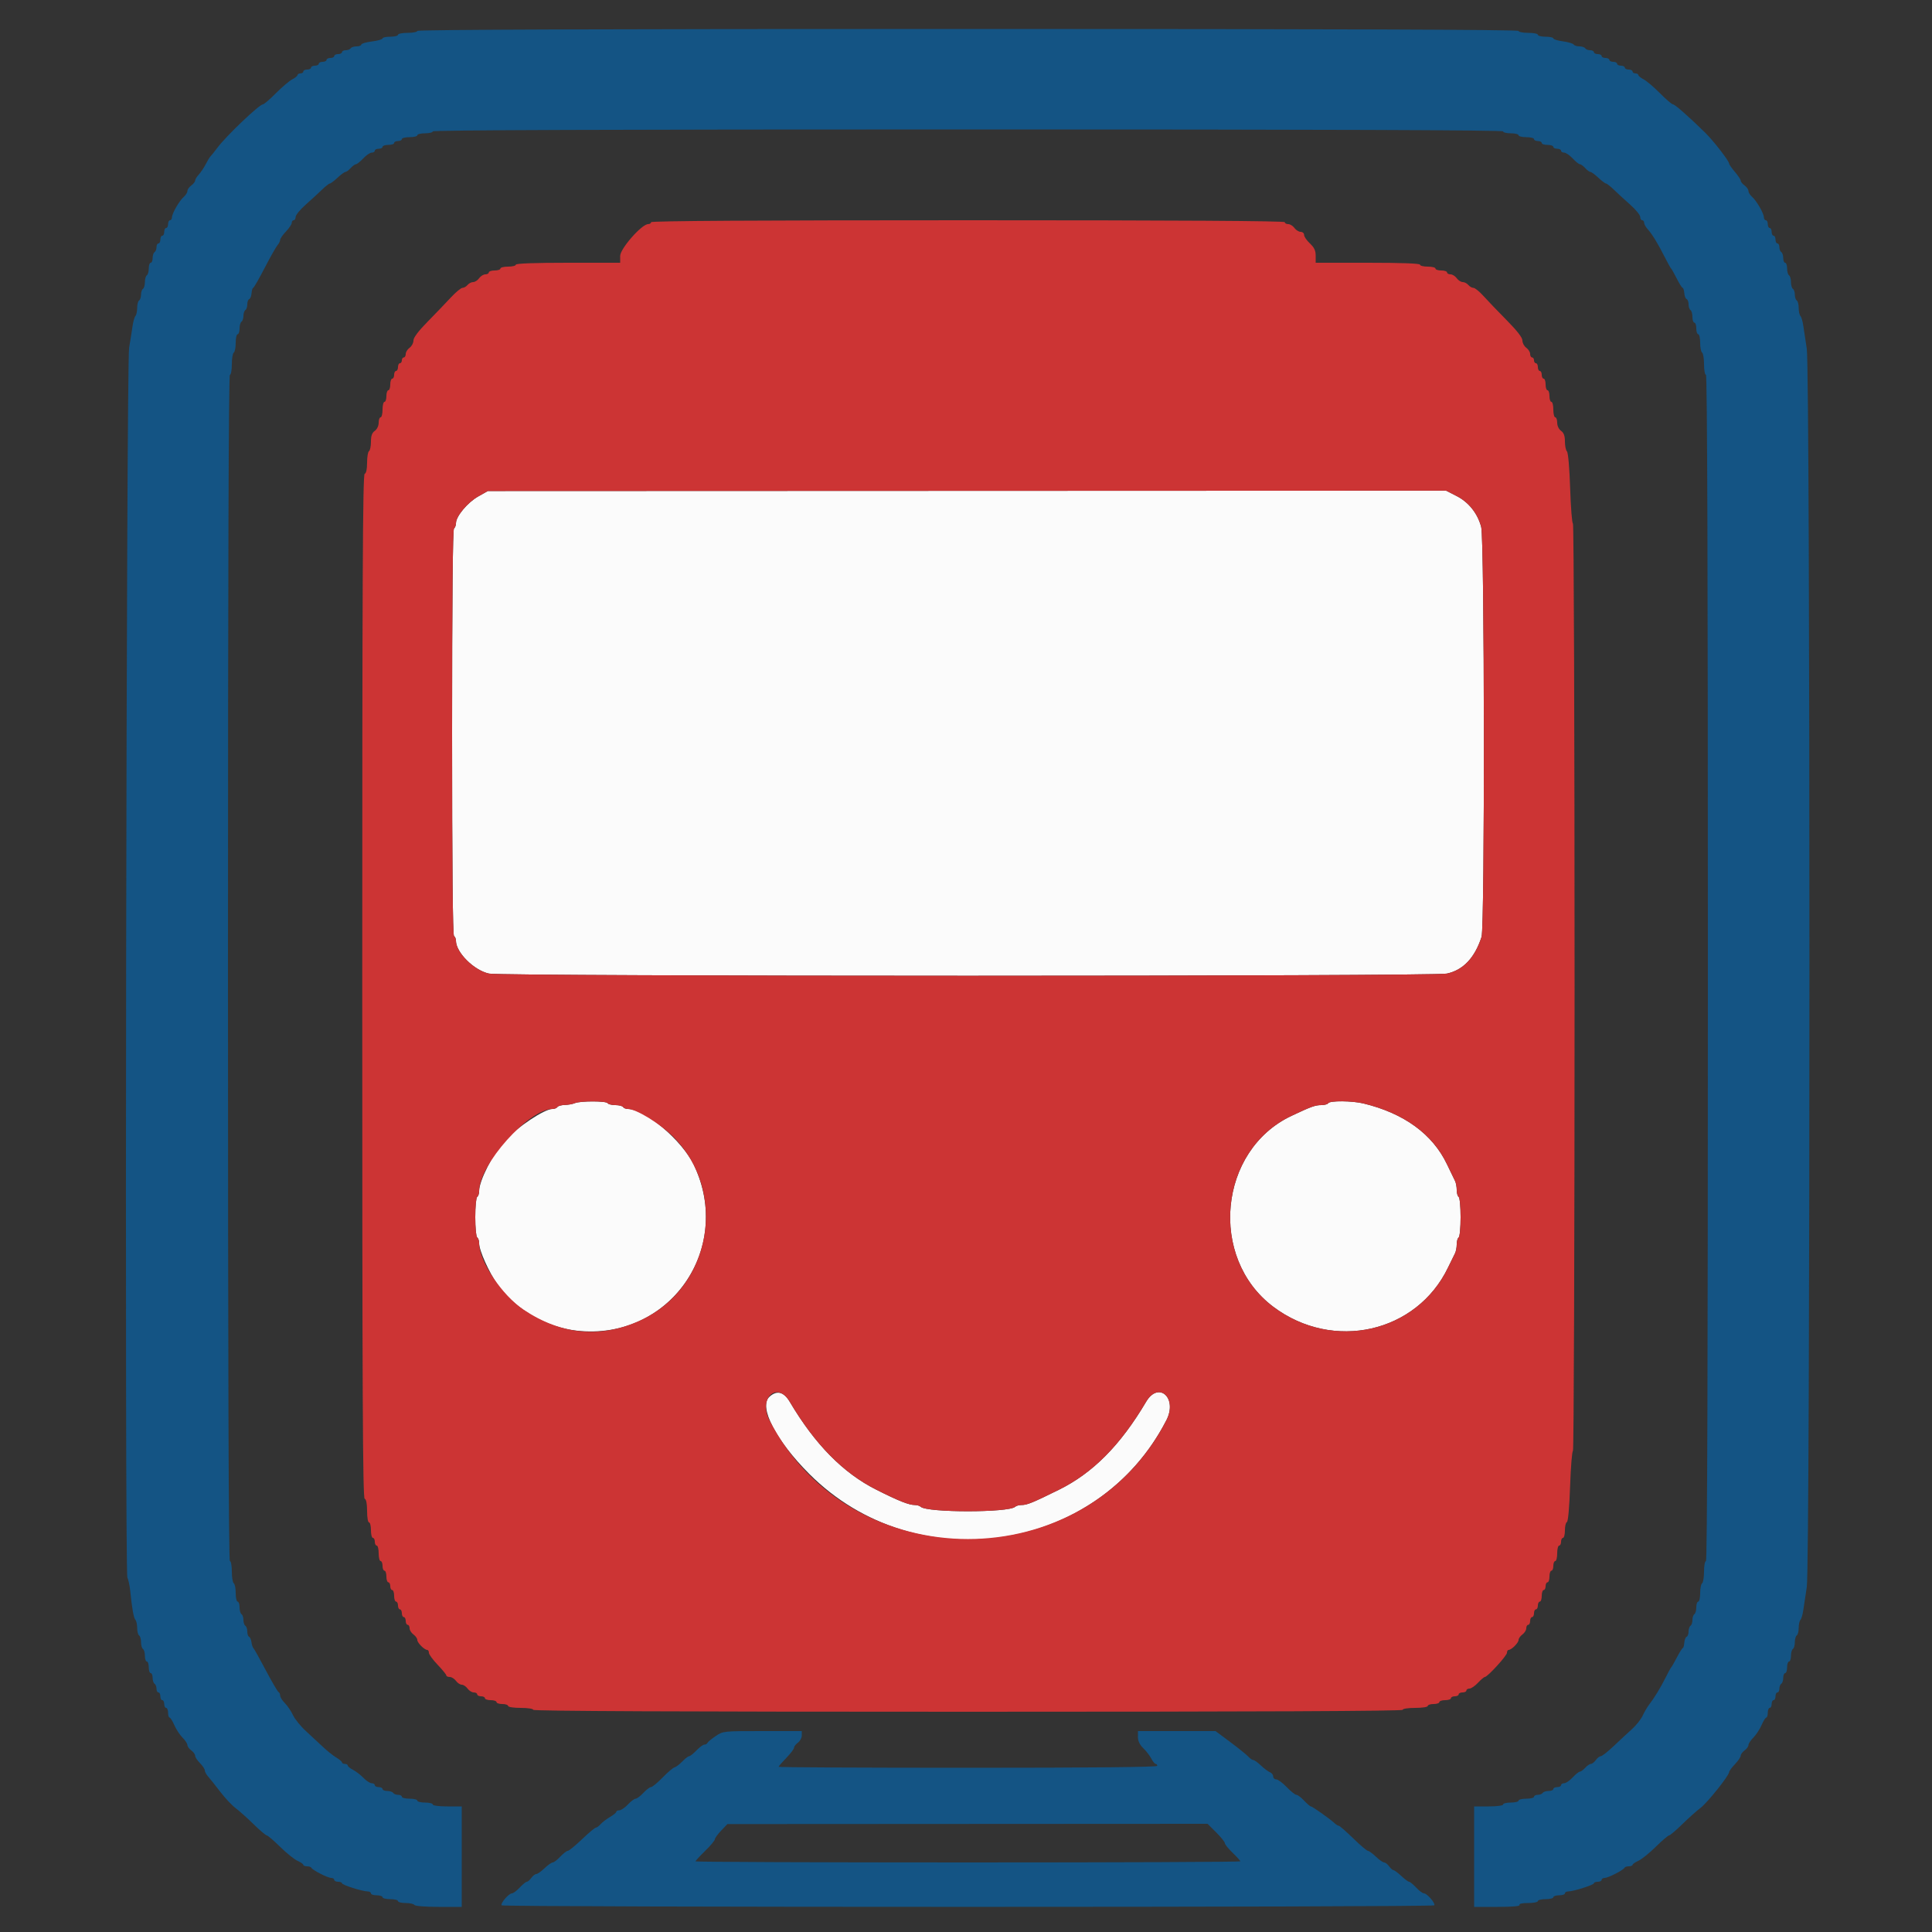
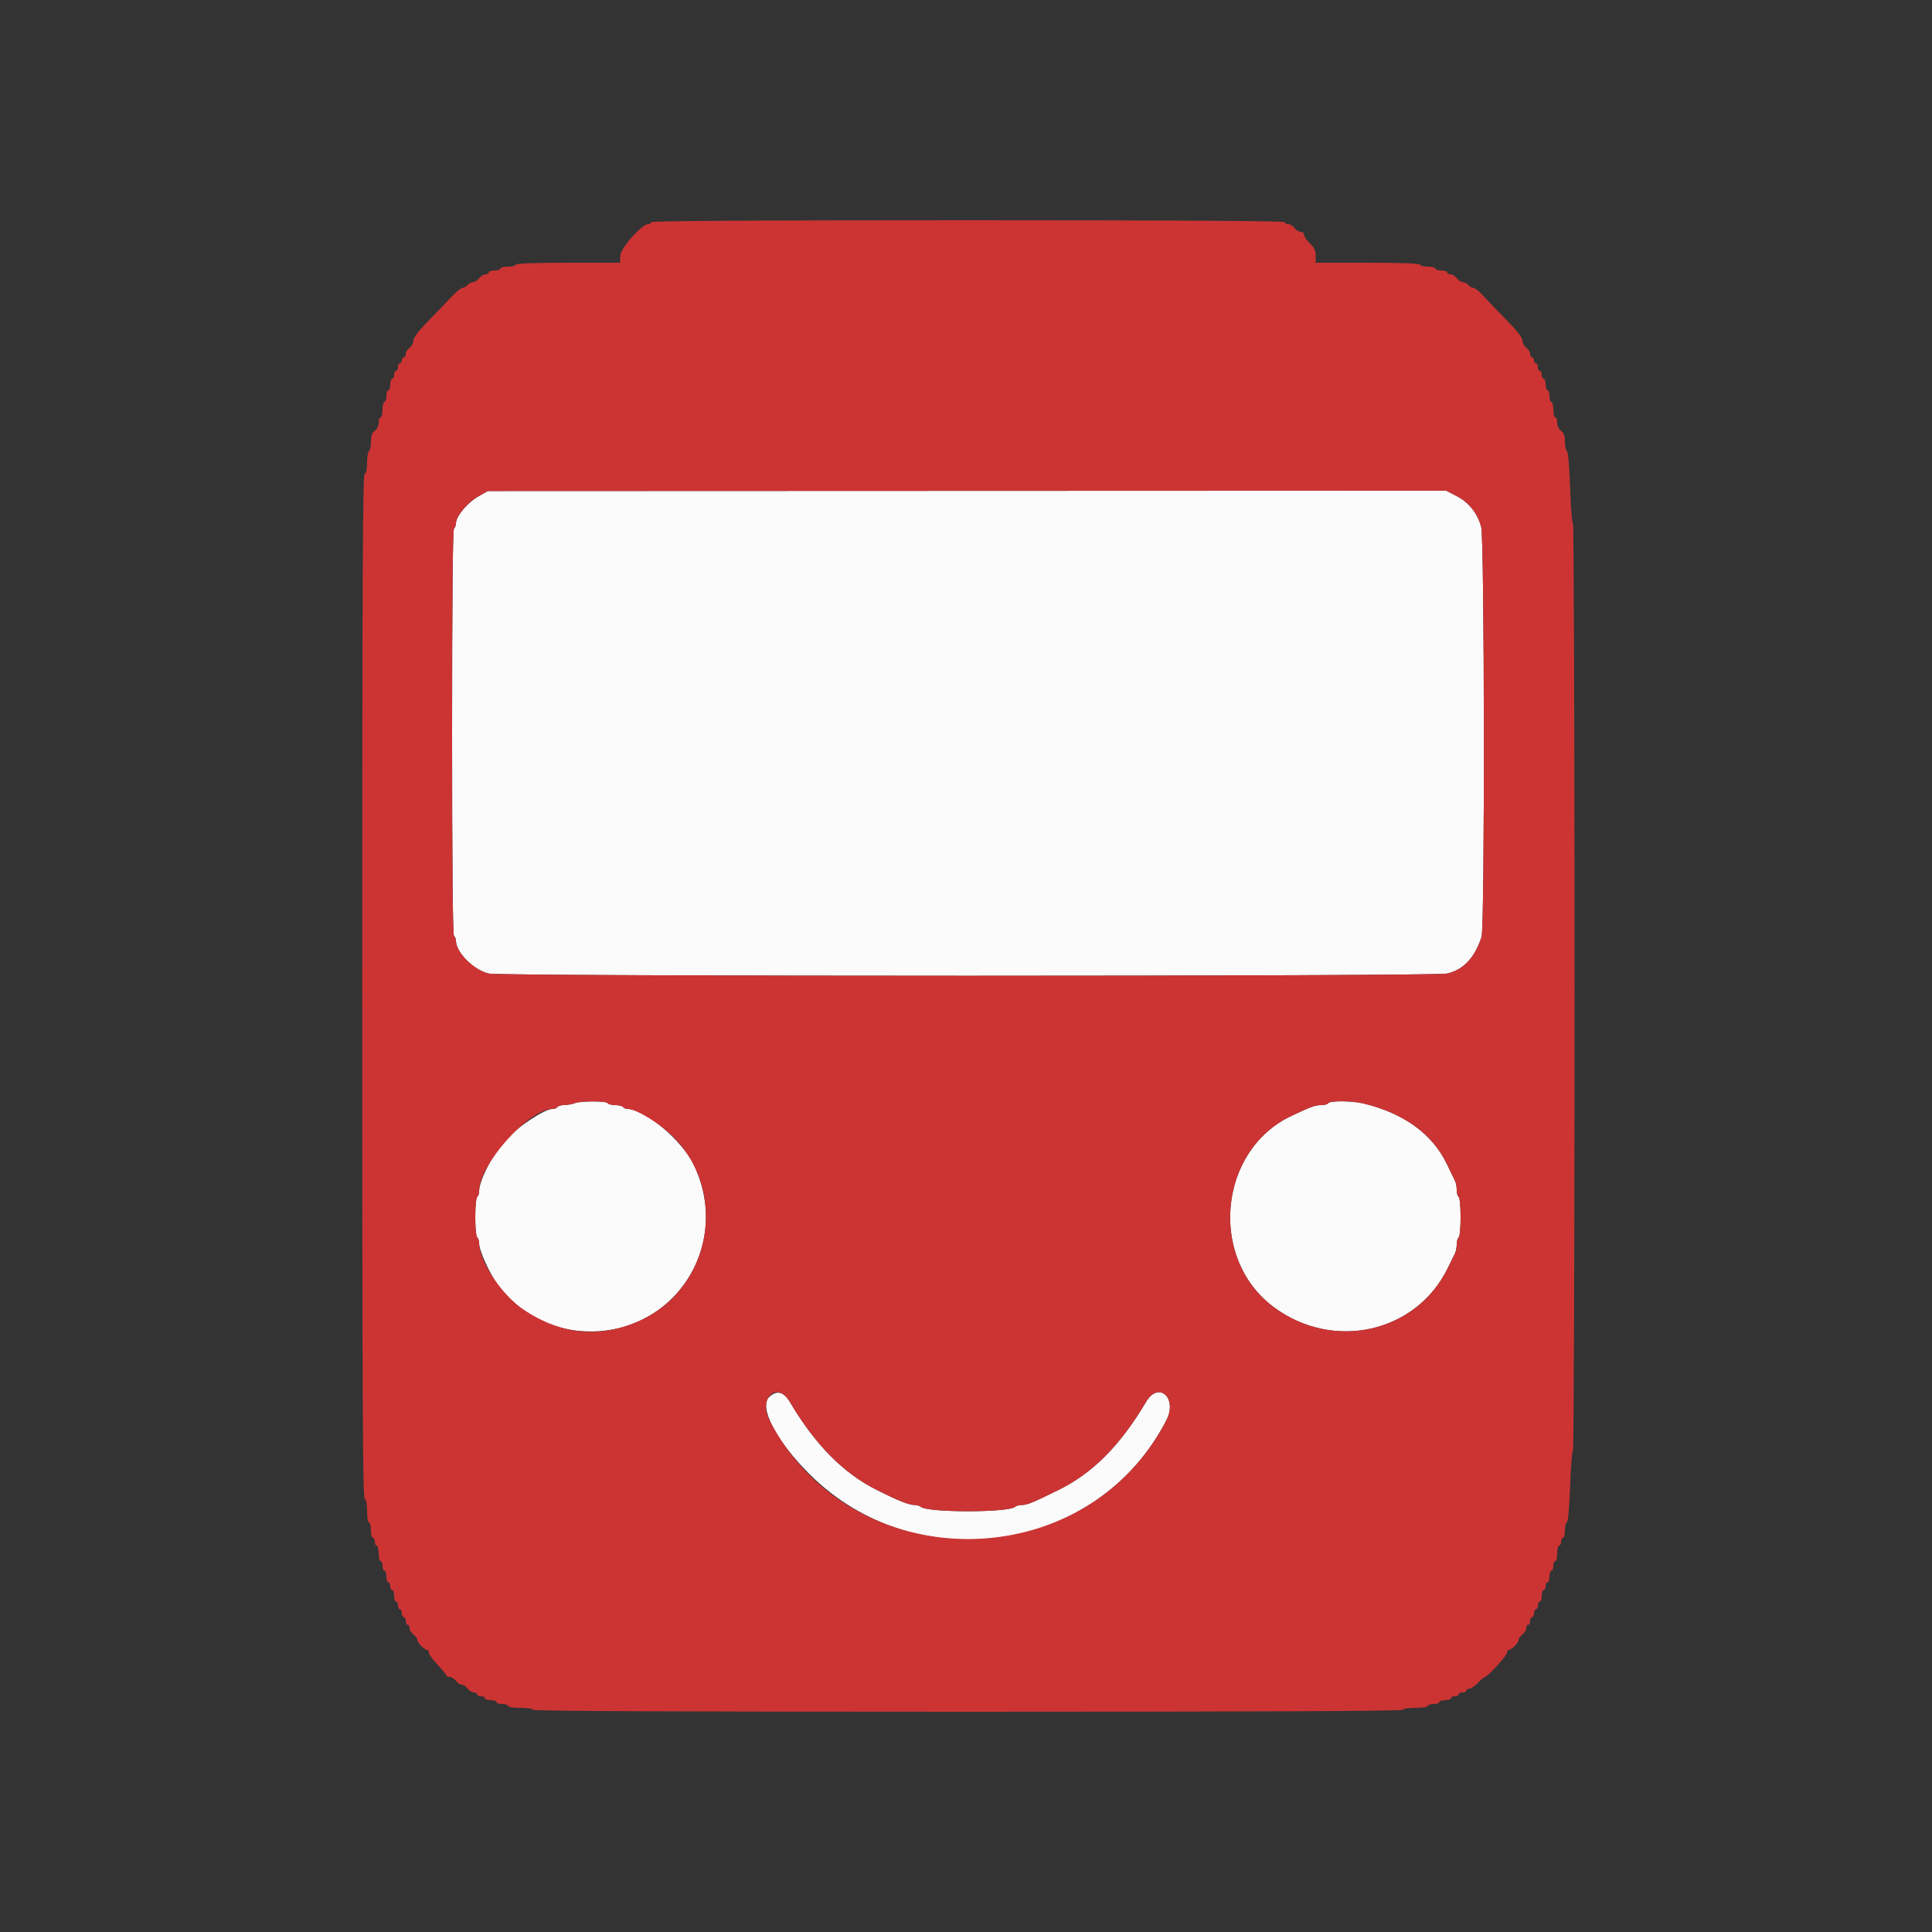
<svg xmlns="http://www.w3.org/2000/svg" id="svg" version="1.1" width="400" height="400" viewBox="0, 0, 400,400">
  <rect x="0" y="0" width="400" height="400" fill="#333333" stroke="none" />
  <g id="svgg">
    <path id="path0" d="M99.000 102.792 C 96.818 104.027,94.425 106.886,94.410 108.276 C 94.404 108.758,94.220 109.264,94.000 109.400 C 93.737 109.562,93.600 124.063,93.600 151.600 C 93.600 179.137,93.737 193.638,94.000 193.800 C 94.220 193.936,94.400 194.369,94.400 194.762 C 94.400 197.189,98.135 200.905,101.244 201.572 C 104.049 202.174,296.751 202.174,299.556 201.572 C 302.936 200.847,305.339 198.304,306.739 193.972 C 307.427 191.840,307.358 111.734,306.666 109.109 C 305.922 106.290,304.086 103.980,301.567 102.694 L 299.400 101.587 200.200 101.624 L 101.000 101.660 99.000 102.792 M119.000 228.400 C 118.560 228.589,117.626 228.756,116.924 228.772 C 116.222 228.787,115.536 228.980,115.400 229.200 C 115.264 229.420,114.809 229.600,114.389 229.600 C 112.711 229.600,107.068 233.357,104.461 236.210 C 102.060 238.837,99.200 244.482,99.200 246.595 C 99.200 247.122,99.020 247.664,98.800 247.800 C 98.577 247.938,98.400 249.796,98.400 252.000 C 98.400 254.204,98.577 256.062,98.800 256.200 C 99.020 256.336,99.200 256.878,99.200 257.405 C 99.200 258.890,101.255 263.474,103.053 266.000 C 106.638 271.037,113.105 274.795,119.400 275.500 C 138.480 277.637,151.948 258.594,143.659 241.200 C 141.244 236.132,133.536 229.600,129.970 229.600 C 129.572 229.600,129.136 229.420,129.000 229.200 C 128.864 228.980,128.144 228.800,127.400 228.800 C 126.656 228.800,125.936 228.620,125.800 228.400 C 125.501 227.917,120.125 227.917,119.000 228.400 M275.000 228.400 C 274.864 228.620,274.232 228.800,273.595 228.800 C 272.305 228.800,271.470 229.100,267.374 231.035 C 252.294 238.160,250.178 260.446,263.621 270.552 C 276.000 279.858,293.320 275.957,299.815 262.400 C 300.395 261.190,301.034 259.887,301.235 259.505 C 301.436 259.123,301.600 258.279,301.600 257.629 C 301.600 256.979,301.780 256.336,302.000 256.200 C 302.223 256.062,302.400 254.204,302.400 252.000 C 302.400 249.796,302.223 247.938,302.000 247.800 C 301.780 247.664,301.600 247.021,301.600 246.371 C 301.600 245.721,301.441 244.877,301.246 244.495 C 301.052 244.113,300.310 242.575,299.597 241.079 C 296.613 234.809,290.693 230.492,282.294 228.461 C 279.951 227.894,275.336 227.856,275.000 228.400 M159.275 289.216 C 157.045 291.293,160.666 298.271,167.546 305.154 C 189.657 327.275,227.344 321.606,241.493 294.032 C 243.851 289.437,239.878 285.850,237.285 290.233 C 231.965 299.225,226.243 304.991,219.194 308.462 C 213.680 311.177,212.637 311.600,211.461 311.600 C 210.966 311.600,210.389 311.763,210.180 311.963 C 208.890 313.196,191.910 313.196,190.620 311.963 C 190.411 311.763,189.884 311.600,189.448 311.600 C 188.182 311.600,186.101 310.777,181.450 308.437 C 174.568 304.975,168.732 299.051,163.515 290.233 C 162.273 288.133,160.814 287.782,159.275 289.216 " stroke="none" fill="#fbfbfb" fill-rule="evenodd" />
-     <path id="path1" d="M86.400 6.400 C 86.400 6.620,85.500 6.800,84.400 6.800 C 83.300 6.800,82.400 6.980,82.400 7.200 C 82.400 7.420,81.680 7.600,80.800 7.600 C 79.920 7.600,79.200 7.759,79.200 7.954 C 79.200 8.149,78.210 8.432,77.000 8.583 C 75.790 8.734,74.800 9.025,74.800 9.229 C 74.800 9.433,74.361 9.600,73.824 9.600 C 73.287 9.600,72.736 9.780,72.600 10.000 C 72.464 10.220,72.003 10.400,71.576 10.400 C 71.149 10.400,70.800 10.580,70.800 10.800 C 70.800 11.020,70.440 11.200,70.000 11.200 C 69.560 11.200,69.200 11.380,69.200 11.600 C 69.200 11.820,68.840 12.000,68.400 12.000 C 67.960 12.000,67.600 12.180,67.600 12.400 C 67.600 12.620,67.240 12.800,66.800 12.800 C 66.360 12.800,66.000 12.980,66.000 13.200 C 66.000 13.420,65.640 13.600,65.200 13.600 C 64.760 13.600,64.400 13.780,64.400 14.000 C 64.400 14.220,64.040 14.400,63.600 14.400 C 63.160 14.400,62.800 14.580,62.800 14.800 C 62.800 15.020,62.530 15.200,62.200 15.200 C 61.870 15.200,61.600 15.350,61.600 15.532 C 61.600 15.715,61.105 16.120,60.500 16.432 C 59.895 16.745,58.375 18.035,57.122 19.300 C 55.869 20.565,54.661 21.600,54.437 21.600 C 53.699 21.600,46.807 28.170,44.997 30.600 C 44.341 31.480,43.694 32.290,43.558 32.400 C 43.423 32.510,42.997 33.213,42.613 33.962 C 42.229 34.712,41.574 35.691,41.157 36.138 C 40.741 36.585,40.400 37.147,40.400 37.387 C 40.400 37.627,40.040 38.083,39.600 38.400 C 39.160 38.717,38.800 39.231,38.800 39.541 C 38.800 39.852,38.460 40.401,38.045 40.761 C 37.122 41.562,35.600 44.208,35.600 45.012 C 35.600 45.335,35.420 45.600,35.200 45.600 C 34.980 45.600,34.800 45.960,34.800 46.400 C 34.800 46.840,34.620 47.200,34.400 47.200 C 34.180 47.200,34.000 47.560,34.000 48.000 C 34.000 48.440,33.820 48.800,33.600 48.800 C 33.380 48.800,33.200 49.160,33.200 49.600 C 33.200 50.040,33.020 50.400,32.800 50.400 C 32.580 50.400,32.400 50.749,32.400 51.176 C 32.400 51.603,32.220 52.064,32.000 52.200 C 31.780 52.336,31.600 52.887,31.600 53.424 C 31.600 53.961,31.420 54.400,31.200 54.400 C 30.980 54.400,30.800 54.929,30.800 55.576 C 30.800 56.223,30.620 56.864,30.400 57.000 C 30.180 57.136,30.000 57.766,30.000 58.400 C 30.000 59.034,29.820 59.664,29.600 59.800 C 29.380 59.936,29.200 60.476,29.200 61.000 C 29.200 61.524,29.020 62.064,28.800 62.200 C 28.580 62.336,28.400 63.031,28.400 63.744 C 28.400 64.457,28.238 65.211,28.041 65.420 C 27.844 65.629,27.569 66.610,27.431 67.600 C 27.293 68.590,26.979 70.570,26.732 72.000 C 26.145 75.407,25.793 325.401,26.374 326.600 C 26.587 327.040,26.853 328.300,26.965 329.400 C 27.346 333.136,27.681 334.999,28.041 335.380 C 28.238 335.589,28.400 336.343,28.400 337.056 C 28.400 337.769,28.580 338.464,28.800 338.600 C 29.020 338.736,29.200 339.366,29.200 340.000 C 29.200 340.634,29.380 341.264,29.600 341.400 C 29.820 341.536,30.000 342.177,30.000 342.824 C 30.000 343.471,30.180 344.000,30.400 344.000 C 30.620 344.000,30.800 344.540,30.800 345.200 C 30.800 345.860,30.980 346.400,31.200 346.400 C 31.420 346.400,31.600 346.839,31.600 347.376 C 31.600 347.913,31.780 348.464,32.000 348.600 C 32.220 348.736,32.400 349.197,32.400 349.624 C 32.400 350.051,32.580 350.400,32.800 350.400 C 33.020 350.400,33.200 350.760,33.200 351.200 C 33.200 351.640,33.380 352.000,33.600 352.000 C 33.820 352.000,34.000 352.360,34.000 352.800 C 34.000 353.240,34.180 353.600,34.400 353.600 C 34.620 353.600,34.800 354.050,34.800 354.600 C 34.800 355.150,34.938 355.600,35.106 355.600 C 35.274 355.600,35.717 356.305,36.090 357.166 C 36.463 358.027,37.225 359.189,37.784 359.748 C 38.343 360.306,38.800 361.002,38.800 361.294 C 38.800 361.585,39.160 362.083,39.600 362.400 C 40.040 362.717,40.400 363.215,40.400 363.506 C 40.400 363.798,40.850 364.486,41.400 365.036 C 41.950 365.586,42.400 366.264,42.400 366.543 C 42.400 366.821,42.715 367.399,43.100 367.826 C 43.485 368.253,44.601 369.656,45.580 370.942 C 46.559 372.229,47.993 373.758,48.766 374.341 C 49.539 374.923,51.229 376.435,52.521 377.700 C 53.813 378.965,55.033 380.000,55.232 380.000 C 55.432 380.000,56.677 381.065,57.999 382.367 C 59.321 383.669,60.942 384.973,61.602 385.265 C 62.261 385.557,62.800 385.931,62.800 386.098 C 62.800 386.264,63.145 386.400,63.567 386.400 C 63.988 386.400,64.393 386.535,64.467 386.700 C 64.678 387.175,67.841 388.800,68.554 388.800 C 68.910 388.800,69.200 388.980,69.200 389.200 C 69.200 389.420,69.560 389.600,70.000 389.600 C 70.440 389.600,70.800 389.740,70.800 389.911 C 70.800 390.255,75.038 391.600,76.120 391.600 C 76.494 391.600,76.800 391.780,76.800 392.000 C 76.800 392.220,77.340 392.400,78.000 392.400 C 78.660 392.400,79.200 392.580,79.200 392.800 C 79.200 393.020,79.920 393.200,80.800 393.200 C 81.680 393.200,82.400 393.380,82.400 393.600 C 82.400 393.820,83.109 394.000,83.976 394.000 C 84.843 394.000,85.664 394.180,85.800 394.400 C 85.942 394.631,88.071 394.800,90.824 394.800 L 95.600 394.800 95.600 384.400 L 95.600 374.000 92.600 374.000 C 90.867 374.000,89.600 373.831,89.600 373.600 C 89.600 373.380,88.880 373.200,88.000 373.200 C 87.120 373.200,86.400 373.020,86.400 372.800 C 86.400 372.580,85.680 372.400,84.800 372.400 C 83.920 372.400,83.200 372.220,83.200 372.000 C 83.200 371.780,82.851 371.600,82.424 371.600 C 81.997 371.600,81.536 371.420,81.400 371.200 C 81.264 370.980,80.713 370.800,80.176 370.800 C 79.639 370.800,79.200 370.620,79.200 370.400 C 79.200 370.180,78.840 370.000,78.400 370.000 C 77.960 370.000,77.600 369.820,77.600 369.600 C 77.600 369.380,77.312 369.200,76.960 369.200 C 76.609 369.200,75.844 368.705,75.260 368.100 C 74.677 367.495,73.705 366.745,73.100 366.432 C 72.495 366.120,72.000 365.715,72.000 365.532 C 72.000 365.350,71.730 365.200,71.400 365.200 C 71.070 365.200,70.800 365.059,70.800 364.886 C 70.800 364.714,70.271 364.260,69.624 363.878 C 68.977 363.495,67.742 362.512,66.879 361.691 C 66.017 360.871,64.422 359.390,63.335 358.400 C 62.248 357.410,61.045 355.924,60.660 355.099 C 60.276 354.273,59.520 353.156,58.981 352.617 C 58.441 352.078,58.000 351.373,58.000 351.052 C 58.000 350.730,57.853 350.407,57.674 350.333 C 57.495 350.260,56.302 348.220,55.023 345.800 C 53.744 343.380,52.586 341.310,52.449 341.200 C 52.312 341.090,52.138 340.550,52.062 340.000 C 51.986 339.450,51.761 338.940,51.562 338.867 C 51.363 338.793,51.200 338.309,51.200 337.790 C 51.200 337.272,51.020 336.736,50.800 336.600 C 50.580 336.464,50.400 335.924,50.400 335.400 C 50.400 334.876,50.220 334.336,50.000 334.200 C 49.780 334.064,49.600 333.423,49.600 332.776 C 49.600 332.129,49.420 331.600,49.200 331.600 C 48.980 331.600,48.800 330.801,48.800 329.824 C 48.800 328.847,48.620 327.936,48.400 327.800 C 48.180 327.664,48.000 326.573,48.000 325.376 C 48.000 324.179,47.820 323.200,47.600 323.200 C 47.334 323.200,47.200 282.000,47.200 200.400 C 47.200 118.800,47.334 77.600,47.600 77.600 C 47.820 77.600,48.000 76.621,48.000 75.424 C 48.000 74.227,48.180 73.136,48.400 73.000 C 48.620 72.864,48.800 71.953,48.800 70.976 C 48.800 69.999,48.980 69.200,49.200 69.200 C 49.420 69.200,49.600 68.671,49.600 68.024 C 49.600 67.377,49.780 66.736,50.000 66.600 C 50.220 66.464,50.400 65.924,50.400 65.400 C 50.400 64.876,50.580 64.336,50.800 64.200 C 51.020 64.064,51.200 63.528,51.200 63.010 C 51.200 62.491,51.378 62.007,51.597 61.933 C 51.815 61.860,52.034 61.305,52.084 60.700 C 52.134 60.095,52.283 59.600,52.416 59.600 C 52.549 59.600,53.612 57.755,54.778 55.500 C 55.945 53.245,57.147 51.116,57.450 50.769 C 57.752 50.421,58.000 49.925,58.000 49.665 C 58.000 49.405,58.540 48.628,59.200 47.937 C 59.860 47.246,60.400 46.438,60.400 46.141 C 60.400 45.843,60.580 45.600,60.800 45.600 C 61.020 45.600,61.206 45.285,61.213 44.900 C 61.220 44.515,62.141 43.390,63.259 42.400 C 64.378 41.410,65.896 40.015,66.633 39.300 C 67.370 38.585,68.114 37.999,68.287 37.998 C 68.459 37.997,69.175 37.457,69.878 36.798 C 70.581 36.139,71.318 35.600,71.516 35.600 C 71.714 35.600,72.202 35.240,72.600 34.800 C 72.998 34.360,73.494 34.000,73.702 34.000 C 73.909 34.000,74.583 33.460,75.200 32.800 C 75.817 32.140,76.609 31.600,76.960 31.600 C 77.312 31.600,77.600 31.420,77.600 31.200 C 77.600 30.980,77.960 30.800,78.400 30.800 C 78.840 30.800,79.200 30.620,79.200 30.400 C 79.200 30.180,79.740 30.000,80.400 30.000 C 81.060 30.000,81.600 29.820,81.600 29.600 C 81.600 29.380,81.960 29.200,82.400 29.200 C 82.840 29.200,83.200 29.020,83.200 28.800 C 83.200 28.580,83.920 28.400,84.800 28.400 C 85.680 28.400,86.400 28.220,86.400 28.000 C 86.400 27.780,87.120 27.600,88.000 27.600 C 88.880 27.600,89.600 27.420,89.600 27.200 C 89.600 26.934,126.800 26.800,200.400 26.800 C 274.000 26.800,311.200 26.934,311.200 27.200 C 311.200 27.420,311.920 27.600,312.800 27.600 C 313.680 27.600,314.400 27.780,314.400 28.000 C 314.400 28.220,315.120 28.400,316.000 28.400 C 316.880 28.400,317.600 28.580,317.600 28.800 C 317.600 29.020,317.960 29.200,318.400 29.200 C 318.840 29.200,319.200 29.380,319.200 29.600 C 319.200 29.820,319.740 30.000,320.400 30.000 C 321.060 30.000,321.600 30.180,321.600 30.400 C 321.600 30.620,321.960 30.800,322.400 30.800 C 322.840 30.800,323.200 30.980,323.200 31.200 C 323.200 31.420,323.488 31.600,323.840 31.600 C 324.191 31.600,324.983 32.140,325.600 32.800 C 326.217 33.460,326.891 34.000,327.098 34.000 C 327.306 34.000,327.802 34.360,328.200 34.800 C 328.598 35.240,329.086 35.600,329.284 35.600 C 329.482 35.600,330.219 36.139,330.922 36.798 C 331.625 37.457,332.341 37.997,332.513 37.998 C 332.686 37.999,333.430 38.585,334.167 39.300 C 334.904 40.015,336.422 41.410,337.541 42.400 C 338.659 43.390,339.580 44.515,339.587 44.900 C 339.594 45.285,339.780 45.600,340.000 45.600 C 340.220 45.600,340.400 45.836,340.400 46.125 C 340.400 46.413,340.720 46.998,341.112 47.425 C 342.026 48.420,343.257 50.427,344.654 53.200 C 345.264 54.410,345.863 55.490,345.987 55.600 C 346.110 55.710,346.642 56.655,347.168 57.700 C 347.695 58.745,348.238 59.600,348.376 59.600 C 348.513 59.600,348.666 60.095,348.716 60.700 C 348.766 61.305,348.985 61.860,349.203 61.933 C 349.422 62.007,349.600 62.491,349.600 63.010 C 349.600 63.528,349.780 64.064,350.000 64.200 C 350.220 64.336,350.400 64.977,350.400 65.624 C 350.400 66.271,350.580 66.800,350.800 66.800 C 351.020 66.800,351.200 67.340,351.200 68.000 C 351.200 68.660,351.380 69.200,351.600 69.200 C 351.820 69.200,352.000 69.999,352.000 70.976 C 352.000 71.953,352.180 72.864,352.400 73.000 C 352.620 73.136,352.800 74.227,352.800 75.424 C 352.800 76.621,352.980 77.600,353.200 77.600 C 353.466 77.600,353.600 118.800,353.600 200.400 C 353.600 282.000,353.466 323.200,353.200 323.200 C 352.980 323.200,352.800 324.179,352.800 325.376 C 352.800 326.573,352.620 327.664,352.400 327.800 C 352.180 327.936,352.000 328.847,352.000 329.824 C 352.000 330.801,351.820 331.600,351.600 331.600 C 351.380 331.600,351.200 332.129,351.200 332.776 C 351.200 333.423,351.020 334.064,350.800 334.200 C 350.580 334.336,350.400 334.876,350.400 335.400 C 350.400 335.924,350.220 336.464,350.000 336.600 C 349.780 336.736,349.600 337.272,349.600 337.790 C 349.600 338.309,349.422 338.793,349.203 338.867 C 348.985 338.940,348.766 339.495,348.716 340.100 C 348.666 340.705,348.529 341.200,348.412 341.200 C 348.295 341.200,347.753 342.055,347.209 343.100 C 346.665 344.145,346.125 345.090,346.010 345.200 C 345.894 345.310,345.352 346.300,344.805 347.400 C 343.783 349.454,342.476 351.588,341.377 353.000 C 341.034 353.440,340.460 354.430,340.100 355.200 C 339.740 355.970,338.741 357.230,337.879 358.000 C 337.018 358.770,335.318 360.345,334.103 361.500 C 332.887 362.655,331.686 363.600,331.435 363.600 C 331.183 363.600,330.717 363.960,330.400 364.400 C 330.083 364.840,329.621 365.200,329.374 365.200 C 329.126 365.200,328.598 365.560,328.200 366.000 C 327.802 366.440,327.306 366.800,327.098 366.800 C 326.891 366.800,326.217 367.340,325.600 368.000 C 324.983 368.660,324.191 369.200,323.840 369.200 C 323.488 369.200,323.200 369.380,323.200 369.600 C 323.200 369.820,322.840 370.000,322.400 370.000 C 321.960 370.000,321.600 370.180,321.600 370.400 C 321.600 370.620,321.161 370.800,320.624 370.800 C 320.087 370.800,319.536 370.980,319.400 371.200 C 319.264 371.420,318.803 371.600,318.376 371.600 C 317.949 371.600,317.600 371.780,317.600 372.000 C 317.600 372.220,316.880 372.400,316.000 372.400 C 315.120 372.400,314.400 372.580,314.400 372.800 C 314.400 373.020,313.680 373.200,312.800 373.200 C 311.920 373.200,311.200 373.380,311.200 373.600 C 311.200 373.831,309.933 374.000,308.200 374.000 L 305.200 374.000 305.200 384.400 L 305.200 394.800 310.024 394.800 C 313.137 394.800,314.760 394.658,314.600 394.400 C 314.448 394.153,315.129 394.000,316.376 394.000 C 317.489 394.000,318.400 393.820,318.400 393.600 C 318.400 393.380,319.120 393.200,320.000 393.200 C 320.880 393.200,321.600 393.020,321.600 392.800 C 321.600 392.580,322.140 392.400,322.800 392.400 C 323.460 392.400,324.000 392.220,324.000 392.000 C 324.000 391.780,324.306 391.600,324.680 391.600 C 325.762 391.600,330.000 390.255,330.000 389.911 C 330.000 389.740,330.360 389.600,330.800 389.600 C 331.240 389.600,331.600 389.420,331.600 389.200 C 331.600 388.980,331.890 388.800,332.246 388.800 C 332.959 388.800,336.122 387.175,336.333 386.700 C 336.407 386.535,336.812 386.400,337.233 386.400 C 337.655 386.400,338.000 386.264,338.000 386.098 C 338.000 385.931,338.539 385.557,339.198 385.265 C 339.858 384.973,341.479 383.669,342.801 382.367 C 344.123 381.065,345.368 380.000,345.568 380.000 C 345.767 380.000,346.987 378.965,348.279 377.700 C 349.571 376.435,351.275 374.912,352.067 374.316 C 353.494 373.240,358.000 367.600,358.000 366.889 C 358.000 366.685,358.540 365.954,359.200 365.263 C 359.860 364.572,360.400 363.775,360.400 363.492 C 360.400 363.209,360.760 362.717,361.200 362.400 C 361.640 362.083,362.000 361.585,362.000 361.294 C 362.000 361.002,362.457 360.306,363.016 359.748 C 363.575 359.189,364.337 358.027,364.710 357.166 C 365.083 356.305,365.526 355.600,365.694 355.600 C 365.862 355.600,366.000 355.150,366.000 354.600 C 366.000 354.050,366.180 353.600,366.400 353.600 C 366.620 353.600,366.800 353.240,366.800 352.800 C 366.800 352.360,366.980 352.000,367.200 352.000 C 367.420 352.000,367.600 351.640,367.600 351.200 C 367.600 350.760,367.780 350.400,368.000 350.400 C 368.220 350.400,368.400 350.051,368.400 349.624 C 368.400 349.197,368.580 348.736,368.800 348.600 C 369.020 348.464,369.200 347.913,369.200 347.376 C 369.200 346.839,369.380 346.400,369.600 346.400 C 369.820 346.400,370.000 345.860,370.000 345.200 C 370.000 344.540,370.180 344.000,370.400 344.000 C 370.620 344.000,370.800 343.471,370.800 342.824 C 370.800 342.177,370.980 341.536,371.200 341.400 C 371.420 341.264,371.600 340.634,371.600 340.000 C 371.600 339.366,371.780 338.736,372.000 338.600 C 372.220 338.464,372.400 337.769,372.400 337.056 C 372.400 336.343,372.562 335.589,372.759 335.380 C 372.956 335.171,373.220 334.280,373.345 333.400 C 373.470 332.520,373.799 330.360,374.075 328.600 C 374.809 323.919,374.809 76.881,374.075 72.200 C 373.799 70.440,373.470 68.280,373.345 67.400 C 373.220 66.520,372.956 65.629,372.759 65.420 C 372.562 65.211,372.400 64.457,372.400 63.744 C 372.400 63.031,372.220 62.336,372.000 62.200 C 371.780 62.064,371.600 61.524,371.600 61.000 C 371.600 60.476,371.420 59.936,371.200 59.800 C 370.980 59.664,370.800 59.034,370.800 58.400 C 370.800 57.766,370.620 57.136,370.400 57.000 C 370.180 56.864,370.000 56.223,370.000 55.576 C 370.000 54.929,369.820 54.400,369.600 54.400 C 369.380 54.400,369.200 53.961,369.200 53.424 C 369.200 52.887,369.020 52.336,368.800 52.200 C 368.580 52.064,368.400 51.603,368.400 51.176 C 368.400 50.749,368.220 50.400,368.000 50.400 C 367.780 50.400,367.600 50.040,367.600 49.600 C 367.600 49.160,367.420 48.800,367.200 48.800 C 366.980 48.800,366.800 48.440,366.800 48.000 C 366.800 47.560,366.620 47.200,366.400 47.200 C 366.180 47.200,366.000 46.840,366.000 46.400 C 366.000 45.960,365.820 45.600,365.600 45.600 C 365.380 45.600,365.200 45.335,365.200 45.012 C 365.200 44.208,363.678 41.562,362.755 40.761 C 362.340 40.401,362.000 39.852,362.000 39.541 C 362.000 39.231,361.640 38.717,361.200 38.400 C 360.760 38.083,360.400 37.638,360.399 37.412 C 360.399 37.185,359.859 36.370,359.200 35.600 C 358.541 34.830,358.001 34.057,358.001 33.883 C 357.999 33.332,354.727 29.109,352.994 27.421 C 349.448 23.966,346.753 21.600,346.363 21.600 C 346.139 21.600,344.931 20.565,343.678 19.300 C 342.425 18.035,340.905 16.745,340.300 16.432 C 339.695 16.120,339.200 15.715,339.200 15.532 C 339.200 15.350,338.930 15.200,338.600 15.200 C 338.270 15.200,338.000 15.020,338.000 14.800 C 338.000 14.580,337.640 14.400,337.200 14.400 C 336.760 14.400,336.400 14.220,336.400 14.000 C 336.400 13.780,336.040 13.600,335.600 13.600 C 335.160 13.600,334.800 13.420,334.800 13.200 C 334.800 12.980,334.440 12.800,334.000 12.800 C 333.560 12.800,333.200 12.620,333.200 12.400 C 333.200 12.180,332.840 12.000,332.400 12.000 C 331.960 12.000,331.600 11.820,331.600 11.600 C 331.600 11.380,331.240 11.200,330.800 11.200 C 330.360 11.200,330.000 11.020,330.000 10.800 C 330.000 10.580,329.651 10.400,329.224 10.400 C 328.797 10.400,328.336 10.220,328.200 10.000 C 328.064 9.780,327.524 9.600,327.000 9.600 C 326.476 9.600,325.939 9.425,325.807 9.212 C 325.675 8.998,324.675 8.705,323.584 8.560 C 322.493 8.415,321.600 8.140,321.600 7.948 C 321.600 7.757,320.880 7.600,320.000 7.600 C 319.120 7.600,318.400 7.420,318.400 7.200 C 318.400 6.980,317.500 6.800,316.400 6.800 C 315.300 6.800,314.400 6.620,314.400 6.400 C 314.400 6.134,276.133 6.000,200.400 6.000 C 124.667 6.000,86.400 6.134,86.400 6.400 M148.156 359.449 C 147.300 360.025,146.540 360.655,146.467 360.849 C 146.393 361.042,146.112 361.200,145.842 361.200 C 145.571 361.200,144.832 361.740,144.200 362.400 C 143.568 363.060,142.886 363.600,142.686 363.600 C 142.485 363.600,141.842 364.095,141.257 364.700 C 140.671 365.305,139.952 365.851,139.658 365.913 C 139.364 365.975,138.252 366.920,137.188 368.013 C 136.123 369.106,135.042 370.000,134.786 370.000 C 134.530 370.000,133.817 370.540,133.200 371.200 C 132.583 371.860,131.863 372.400,131.600 372.400 C 131.337 372.400,130.617 372.940,130.000 373.600 C 129.383 374.260,128.591 374.800,128.240 374.800 C 127.888 374.800,127.600 374.941,127.600 375.114 C 127.600 375.286,127.015 375.769,126.300 376.185 C 125.585 376.602,124.709 377.271,124.353 377.672 C 123.997 378.072,123.547 378.401,123.353 378.402 C 123.159 378.403,121.871 379.483,120.492 380.802 C 119.113 382.121,117.790 383.200,117.552 383.200 C 117.315 383.200,116.617 383.740,116.000 384.400 C 115.383 385.060,114.680 385.600,114.436 385.600 C 114.192 385.600,113.428 386.140,112.737 386.800 C 112.046 387.460,111.278 388.000,111.029 388.000 C 110.780 388.000,110.317 388.360,110.000 388.800 C 109.683 389.240,109.265 389.600,109.072 389.600 C 108.879 389.600,108.217 390.140,107.600 390.800 C 106.983 391.460,106.257 392.000,105.986 392.000 C 105.352 392.000,103.582 394.047,103.846 394.475 C 104.109 394.900,296.691 394.900,296.954 394.475 C 297.218 394.047,295.448 392.000,294.814 392.000 C 294.543 392.000,293.817 391.460,293.200 390.800 C 292.583 390.140,291.926 389.599,291.740 389.598 C 291.553 389.597,290.825 389.057,290.122 388.398 C 289.419 387.739,288.693 387.200,288.510 387.200 C 288.327 387.200,287.917 386.840,287.600 386.400 C 287.283 385.960,286.820 385.600,286.571 385.600 C 286.322 385.600,285.554 385.060,284.863 384.400 C 284.172 383.740,283.430 383.200,283.214 383.200 C 282.997 383.200,281.621 382.030,280.155 380.600 C 278.689 379.170,277.348 378.000,277.174 378.000 C 277.000 378.000,276.619 377.771,276.329 377.492 C 275.460 376.657,271.715 374.000,271.407 374.000 C 271.250 374.000,270.617 373.460,270.000 372.800 C 269.383 372.140,268.667 371.600,268.408 371.600 C 268.149 371.600,267.246 370.880,266.400 370.000 C 265.554 369.120,264.579 368.400,264.231 368.400 C 263.884 368.400,263.600 368.124,263.600 367.787 C 263.600 367.451,263.294 367.057,262.919 366.914 C 262.545 366.770,261.708 366.146,261.060 365.526 C 260.412 364.907,259.704 364.400,259.488 364.400 C 259.271 364.400,258.803 364.080,258.447 363.688 C 258.091 363.296,256.418 361.946,254.730 360.688 L 251.660 358.400 243.630 358.400 L 235.600 358.400 235.600 359.640 C 235.600 360.468,235.965 361.231,236.700 361.940 C 237.305 362.523,238.055 363.495,238.368 364.100 C 238.680 364.705,239.085 365.200,239.268 365.200 C 239.450 365.200,239.600 365.380,239.600 365.600 C 239.600 365.864,226.267 366.000,200.400 366.000 C 178.840 366.000,161.200 365.910,161.200 365.800 C 161.200 365.691,161.920 364.859,162.800 363.952 C 163.680 363.045,164.400 362.095,164.400 361.840 C 164.400 361.585,164.760 361.117,165.200 360.800 C 165.640 360.483,166.000 359.813,166.000 359.312 L 166.000 358.400 157.856 358.400 C 149.730 358.400,149.708 358.402,148.156 359.449 M251.811 379.389 C 252.795 380.374,253.600 381.378,253.600 381.621 C 253.600 381.864,254.320 382.754,255.200 383.600 C 256.080 384.446,256.800 385.241,256.800 385.369 C 256.800 385.496,231.420 385.600,200.400 385.600 C 169.380 385.600,144.000 385.498,144.000 385.374 C 144.000 385.250,144.900 384.271,146.000 383.200 C 147.100 382.129,148.000 381.055,148.000 380.815 C 148.000 380.574,148.585 379.765,149.300 379.016 L 150.600 377.655 200.311 377.627 L 250.021 377.600 251.811 379.389 " stroke="none" fill="#145484" fill-rule="evenodd" />
    <path id="path2" d="M134.800 46.000 C 134.800 46.220,134.527 46.400,134.193 46.400 C 132.864 46.400,128.400 51.480,128.400 52.993 L 128.400 54.400 117.600 54.400 C 110.667 54.400,106.800 54.543,106.800 54.800 C 106.800 55.020,106.080 55.200,105.200 55.200 C 104.320 55.200,103.600 55.380,103.600 55.600 C 103.600 55.820,103.060 56.000,102.400 56.000 C 101.740 56.000,101.200 56.180,101.200 56.400 C 101.200 56.620,100.880 56.800,100.488 56.800 C 100.097 56.800,99.517 57.160,99.200 57.600 C 98.883 58.040,98.325 58.400,97.961 58.400 C 97.596 58.400,97.074 58.670,96.800 59.000 C 96.526 59.330,96.051 59.600,95.745 59.600 C 95.438 59.600,94.335 60.519,93.294 61.642 C 92.252 62.766,90.095 65.013,88.500 66.636 C 86.599 68.570,85.600 69.904,85.600 70.505 C 85.600 71.010,85.240 71.683,84.800 72.000 C 84.360 72.317,84.000 72.897,84.000 73.288 C 84.000 73.680,83.820 74.000,83.600 74.000 C 83.380 74.000,83.200 74.270,83.200 74.600 C 83.200 74.930,83.020 75.200,82.800 75.200 C 82.580 75.200,82.400 75.560,82.400 76.000 C 82.400 76.440,82.220 76.800,82.000 76.800 C 81.780 76.800,81.600 77.160,81.600 77.600 C 81.600 78.040,81.420 78.400,81.200 78.400 C 80.980 78.400,80.800 78.940,80.800 79.600 C 80.800 80.260,80.620 80.800,80.400 80.800 C 80.180 80.800,80.000 81.340,80.000 82.000 C 80.000 82.660,79.820 83.200,79.600 83.200 C 79.380 83.200,79.200 83.920,79.200 84.800 C 79.200 85.680,79.020 86.400,78.800 86.400 C 78.580 86.400,78.400 86.900,78.400 87.512 C 78.400 88.165,78.070 88.861,77.600 89.200 C 77.017 89.620,76.800 90.235,76.800 91.465 C 76.800 92.393,76.620 93.264,76.400 93.400 C 76.180 93.536,76.000 94.612,76.000 95.790 C 76.000 97.149,75.817 97.994,75.500 98.100 C 75.102 98.233,75.000 119.809,75.000 204.200 C 75.000 288.591,75.102 310.167,75.500 310.300 C 75.825 310.408,76.000 311.296,76.000 312.833 C 76.000 314.144,76.178 315.200,76.400 315.200 C 76.620 315.200,76.800 315.920,76.800 316.800 C 76.800 317.680,76.980 318.400,77.200 318.400 C 77.420 318.400,77.600 318.760,77.600 319.200 C 77.600 319.640,77.780 320.000,78.000 320.000 C 78.220 320.000,78.400 320.720,78.400 321.600 C 78.400 322.480,78.580 323.200,78.800 323.200 C 79.020 323.200,79.200 323.650,79.200 324.200 C 79.200 324.750,79.380 325.200,79.600 325.200 C 79.820 325.200,80.000 325.740,80.000 326.400 C 80.000 327.060,80.180 327.600,80.400 327.600 C 80.620 327.600,80.800 327.960,80.800 328.400 C 80.800 328.840,80.980 329.200,81.200 329.200 C 81.420 329.200,81.600 329.740,81.600 330.400 C 81.600 331.060,81.780 331.600,82.000 331.600 C 82.220 331.600,82.400 331.960,82.400 332.400 C 82.400 332.840,82.580 333.200,82.800 333.200 C 83.020 333.200,83.200 333.560,83.200 334.000 C 83.200 334.440,83.380 334.800,83.600 334.800 C 83.820 334.800,84.000 335.160,84.000 335.600 C 84.000 336.040,84.180 336.400,84.400 336.400 C 84.620 336.400,84.800 336.720,84.800 337.112 C 84.800 337.503,85.160 338.083,85.600 338.400 C 86.040 338.717,86.400 339.231,86.400 339.541 C 86.400 340.130,87.872 341.600,88.461 341.600 C 88.648 341.600,88.800 341.867,88.800 342.193 C 88.800 342.519,89.610 343.631,90.600 344.665 C 91.590 345.698,92.400 346.691,92.400 346.872 C 92.400 347.052,92.720 347.200,93.112 347.200 C 93.503 347.200,94.083 347.560,94.400 348.000 C 94.717 348.440,95.257 348.800,95.600 348.800 C 95.943 348.800,96.483 349.160,96.800 349.600 C 97.117 350.040,97.697 350.400,98.088 350.400 C 98.480 350.400,98.800 350.580,98.800 350.800 C 98.800 351.020,99.160 351.200,99.600 351.200 C 100.040 351.200,100.400 351.380,100.400 351.600 C 100.400 351.820,100.940 352.000,101.600 352.000 C 102.260 352.000,102.800 352.180,102.800 352.400 C 102.800 352.620,103.340 352.800,104.000 352.800 C 104.660 352.800,105.200 352.980,105.200 353.200 C 105.200 353.426,106.333 353.600,107.800 353.600 C 109.267 353.600,110.400 353.774,110.400 354.000 C 110.400 354.265,140.667 354.400,200.400 354.400 C 260.133 354.400,290.400 354.265,290.400 354.000 C 290.400 353.774,291.533 353.600,293.000 353.600 C 294.467 353.600,295.600 353.426,295.600 353.200 C 295.600 352.980,296.140 352.800,296.800 352.800 C 297.460 352.800,298.000 352.620,298.000 352.400 C 298.000 352.180,298.540 352.000,299.200 352.000 C 299.860 352.000,300.400 351.820,300.400 351.600 C 300.400 351.380,300.760 351.200,301.200 351.200 C 301.640 351.200,302.000 351.020,302.000 350.800 C 302.000 350.580,302.360 350.400,302.800 350.400 C 303.240 350.400,303.600 350.220,303.600 350.000 C 303.600 349.780,303.888 349.600,304.240 349.600 C 304.591 349.600,305.383 349.060,306.000 348.400 C 306.617 347.740,307.256 347.200,307.421 347.200 C 307.970 347.200,312.000 342.791,312.000 342.191 C 312.000 341.866,312.152 341.600,312.339 341.600 C 312.928 341.600,314.400 340.130,314.400 339.541 C 314.400 339.231,314.760 338.717,315.200 338.400 C 315.640 338.083,316.000 337.503,316.000 337.112 C 316.000 336.720,316.180 336.400,316.400 336.400 C 316.620 336.400,316.800 336.040,316.800 335.600 C 316.800 335.160,316.980 334.800,317.200 334.800 C 317.420 334.800,317.600 334.440,317.600 334.000 C 317.600 333.560,317.780 333.200,318.000 333.200 C 318.220 333.200,318.400 332.840,318.400 332.400 C 318.400 331.960,318.580 331.600,318.800 331.600 C 319.020 331.600,319.200 331.060,319.200 330.400 C 319.200 329.740,319.380 329.200,319.600 329.200 C 319.820 329.200,320.000 328.840,320.000 328.400 C 320.000 327.960,320.180 327.600,320.400 327.600 C 320.620 327.600,320.800 327.060,320.800 326.400 C 320.800 325.740,320.980 325.200,321.200 325.200 C 321.420 325.200,321.600 324.750,321.600 324.200 C 321.600 323.650,321.780 323.200,322.000 323.200 C 322.220 323.200,322.400 322.480,322.400 321.600 C 322.400 320.720,322.580 320.000,322.800 320.000 C 323.020 320.000,323.200 319.640,323.200 319.200 C 323.200 318.760,323.380 318.400,323.600 318.400 C 323.820 318.400,324.000 317.695,324.000 316.833 C 324.000 315.972,324.184 315.205,324.410 315.130 C 324.657 315.048,324.920 312.098,325.073 307.697 C 325.212 303.684,325.478 300.400,325.663 300.400 C 325.848 300.400,326.000 257.200,326.000 204.400 C 326.000 151.600,325.848 108.400,325.662 108.400 C 325.476 108.400,325.216 105.134,325.085 101.143 C 324.946 96.903,324.671 93.711,324.423 93.463 C 324.190 93.230,324.000 92.306,324.000 91.408 C 324.000 90.235,323.775 89.614,323.200 89.200 C 322.730 88.861,322.400 88.165,322.400 87.512 C 322.400 86.900,322.220 86.400,322.000 86.400 C 321.780 86.400,321.600 85.680,321.600 84.800 C 321.600 83.920,321.420 83.200,321.200 83.200 C 320.980 83.200,320.800 82.660,320.800 82.000 C 320.800 81.340,320.620 80.800,320.400 80.800 C 320.180 80.800,320.000 80.260,320.000 79.600 C 320.000 78.940,319.820 78.400,319.600 78.400 C 319.380 78.400,319.200 78.040,319.200 77.600 C 319.200 77.160,319.020 76.800,318.800 76.800 C 318.580 76.800,318.400 76.440,318.400 76.000 C 318.400 75.560,318.220 75.200,318.000 75.200 C 317.780 75.200,317.600 74.930,317.600 74.600 C 317.600 74.270,317.420 74.000,317.200 74.000 C 316.980 74.000,316.800 73.680,316.800 73.288 C 316.800 72.897,316.440 72.317,316.000 72.000 C 315.560 71.683,315.200 71.011,315.200 70.506 C 315.200 69.893,314.104 68.481,311.900 66.252 C 310.085 64.417,307.931 62.170,307.112 61.258 C 306.294 60.346,305.371 59.600,305.061 59.600 C 304.752 59.600,304.274 59.330,304.000 59.000 C 303.726 58.670,303.204 58.400,302.839 58.400 C 302.475 58.400,301.917 58.040,301.600 57.600 C 301.283 57.160,300.703 56.800,300.312 56.800 C 299.920 56.800,299.600 56.620,299.600 56.400 C 299.600 56.180,299.060 56.000,298.400 56.000 C 297.740 56.000,297.200 55.820,297.200 55.600 C 297.200 55.380,296.480 55.200,295.600 55.200 C 294.720 55.200,294.000 55.020,294.000 54.800 C 294.000 54.543,290.133 54.400,283.200 54.400 L 272.400 54.400 272.400 52.960 C 272.400 51.877,272.103 51.244,271.200 50.400 C 270.540 49.783,270.000 48.991,270.000 48.640 C 270.000 48.288,269.680 48.000,269.288 48.000 C 268.897 48.000,268.317 47.640,268.000 47.200 C 267.683 46.760,267.103 46.400,266.712 46.400 C 266.320 46.400,266.000 46.220,266.000 46.000 C 266.000 45.735,243.867 45.600,200.400 45.600 C 156.933 45.600,134.800 45.735,134.800 46.000 M301.567 102.694 C 304.086 103.980,305.922 106.290,306.666 109.109 C 307.358 111.734,307.427 191.840,306.739 193.972 C 305.339 198.304,302.936 200.847,299.556 201.572 C 296.751 202.174,104.049 202.174,101.244 201.572 C 98.135 200.905,94.400 197.189,94.400 194.762 C 94.400 194.369,94.220 193.936,94.000 193.800 C 93.737 193.638,93.600 179.137,93.600 151.600 C 93.600 124.063,93.737 109.562,94.000 109.400 C 94.220 109.264,94.404 108.758,94.410 108.276 C 94.425 106.886,96.818 104.027,99.000 102.792 L 101.000 101.660 200.200 101.624 L 299.400 101.587 301.567 102.694 M125.800 228.400 C 125.936 228.620,126.656 228.800,127.400 228.800 C 128.144 228.800,128.864 228.980,129.000 229.200 C 129.136 229.420,129.572 229.600,129.970 229.600 C 131.723 229.600,136.608 232.590,139.388 235.364 C 150.774 246.728,147.296 266.522,132.722 273.308 C 124.477 277.147,116.267 276.420,108.400 271.156 C 103.928 268.163,99.200 261.097,99.200 257.405 C 99.200 256.878,99.020 256.336,98.800 256.200 C 98.577 256.062,98.400 254.204,98.400 252.000 C 98.400 249.796,98.577 247.938,98.800 247.800 C 99.020 247.664,99.200 247.122,99.200 246.595 C 99.200 241.103,109.480 229.600,114.389 229.600 C 114.809 229.600,115.264 229.420,115.400 229.200 C 115.536 228.980,116.222 228.787,116.924 228.772 C 117.626 228.756,118.560 228.589,119.000 228.400 C 120.125 227.917,125.501 227.917,125.800 228.400 M282.294 228.461 C 290.693 230.492,296.613 234.809,299.597 241.079 C 300.310 242.575,301.052 244.113,301.246 244.495 C 301.441 244.877,301.600 245.721,301.600 246.371 C 301.600 247.021,301.780 247.664,302.000 247.800 C 302.223 247.938,302.400 249.796,302.400 252.000 C 302.400 254.204,302.223 256.062,302.000 256.200 C 301.780 256.336,301.600 256.979,301.600 257.629 C 301.600 258.279,301.436 259.123,301.235 259.505 C 301.034 259.887,300.395 261.190,299.815 262.400 C 293.320 275.957,276.000 279.858,263.621 270.552 C 250.178 260.446,252.294 238.160,267.374 231.035 C 271.470 229.100,272.305 228.800,273.595 228.800 C 274.232 228.800,274.864 228.620,275.000 228.400 C 275.336 227.856,279.951 227.894,282.294 228.461 M163.515 290.233 C 168.732 299.051,174.568 304.975,181.450 308.437 C 186.101 310.777,188.182 311.600,189.448 311.600 C 189.884 311.600,190.411 311.763,190.620 311.963 C 191.910 313.196,208.890 313.196,210.180 311.963 C 210.389 311.763,210.966 311.600,211.461 311.600 C 212.637 311.600,213.680 311.177,219.194 308.462 C 226.243 304.991,231.965 299.225,237.285 290.233 C 239.878 285.850,243.851 289.437,241.493 294.032 C 224.655 326.848,176.145 326.848,159.307 294.032 C 156.949 289.437,160.922 285.850,163.515 290.233 " stroke="none" fill="#cc3434" fill-rule="evenodd" />
  </g>
</svg>